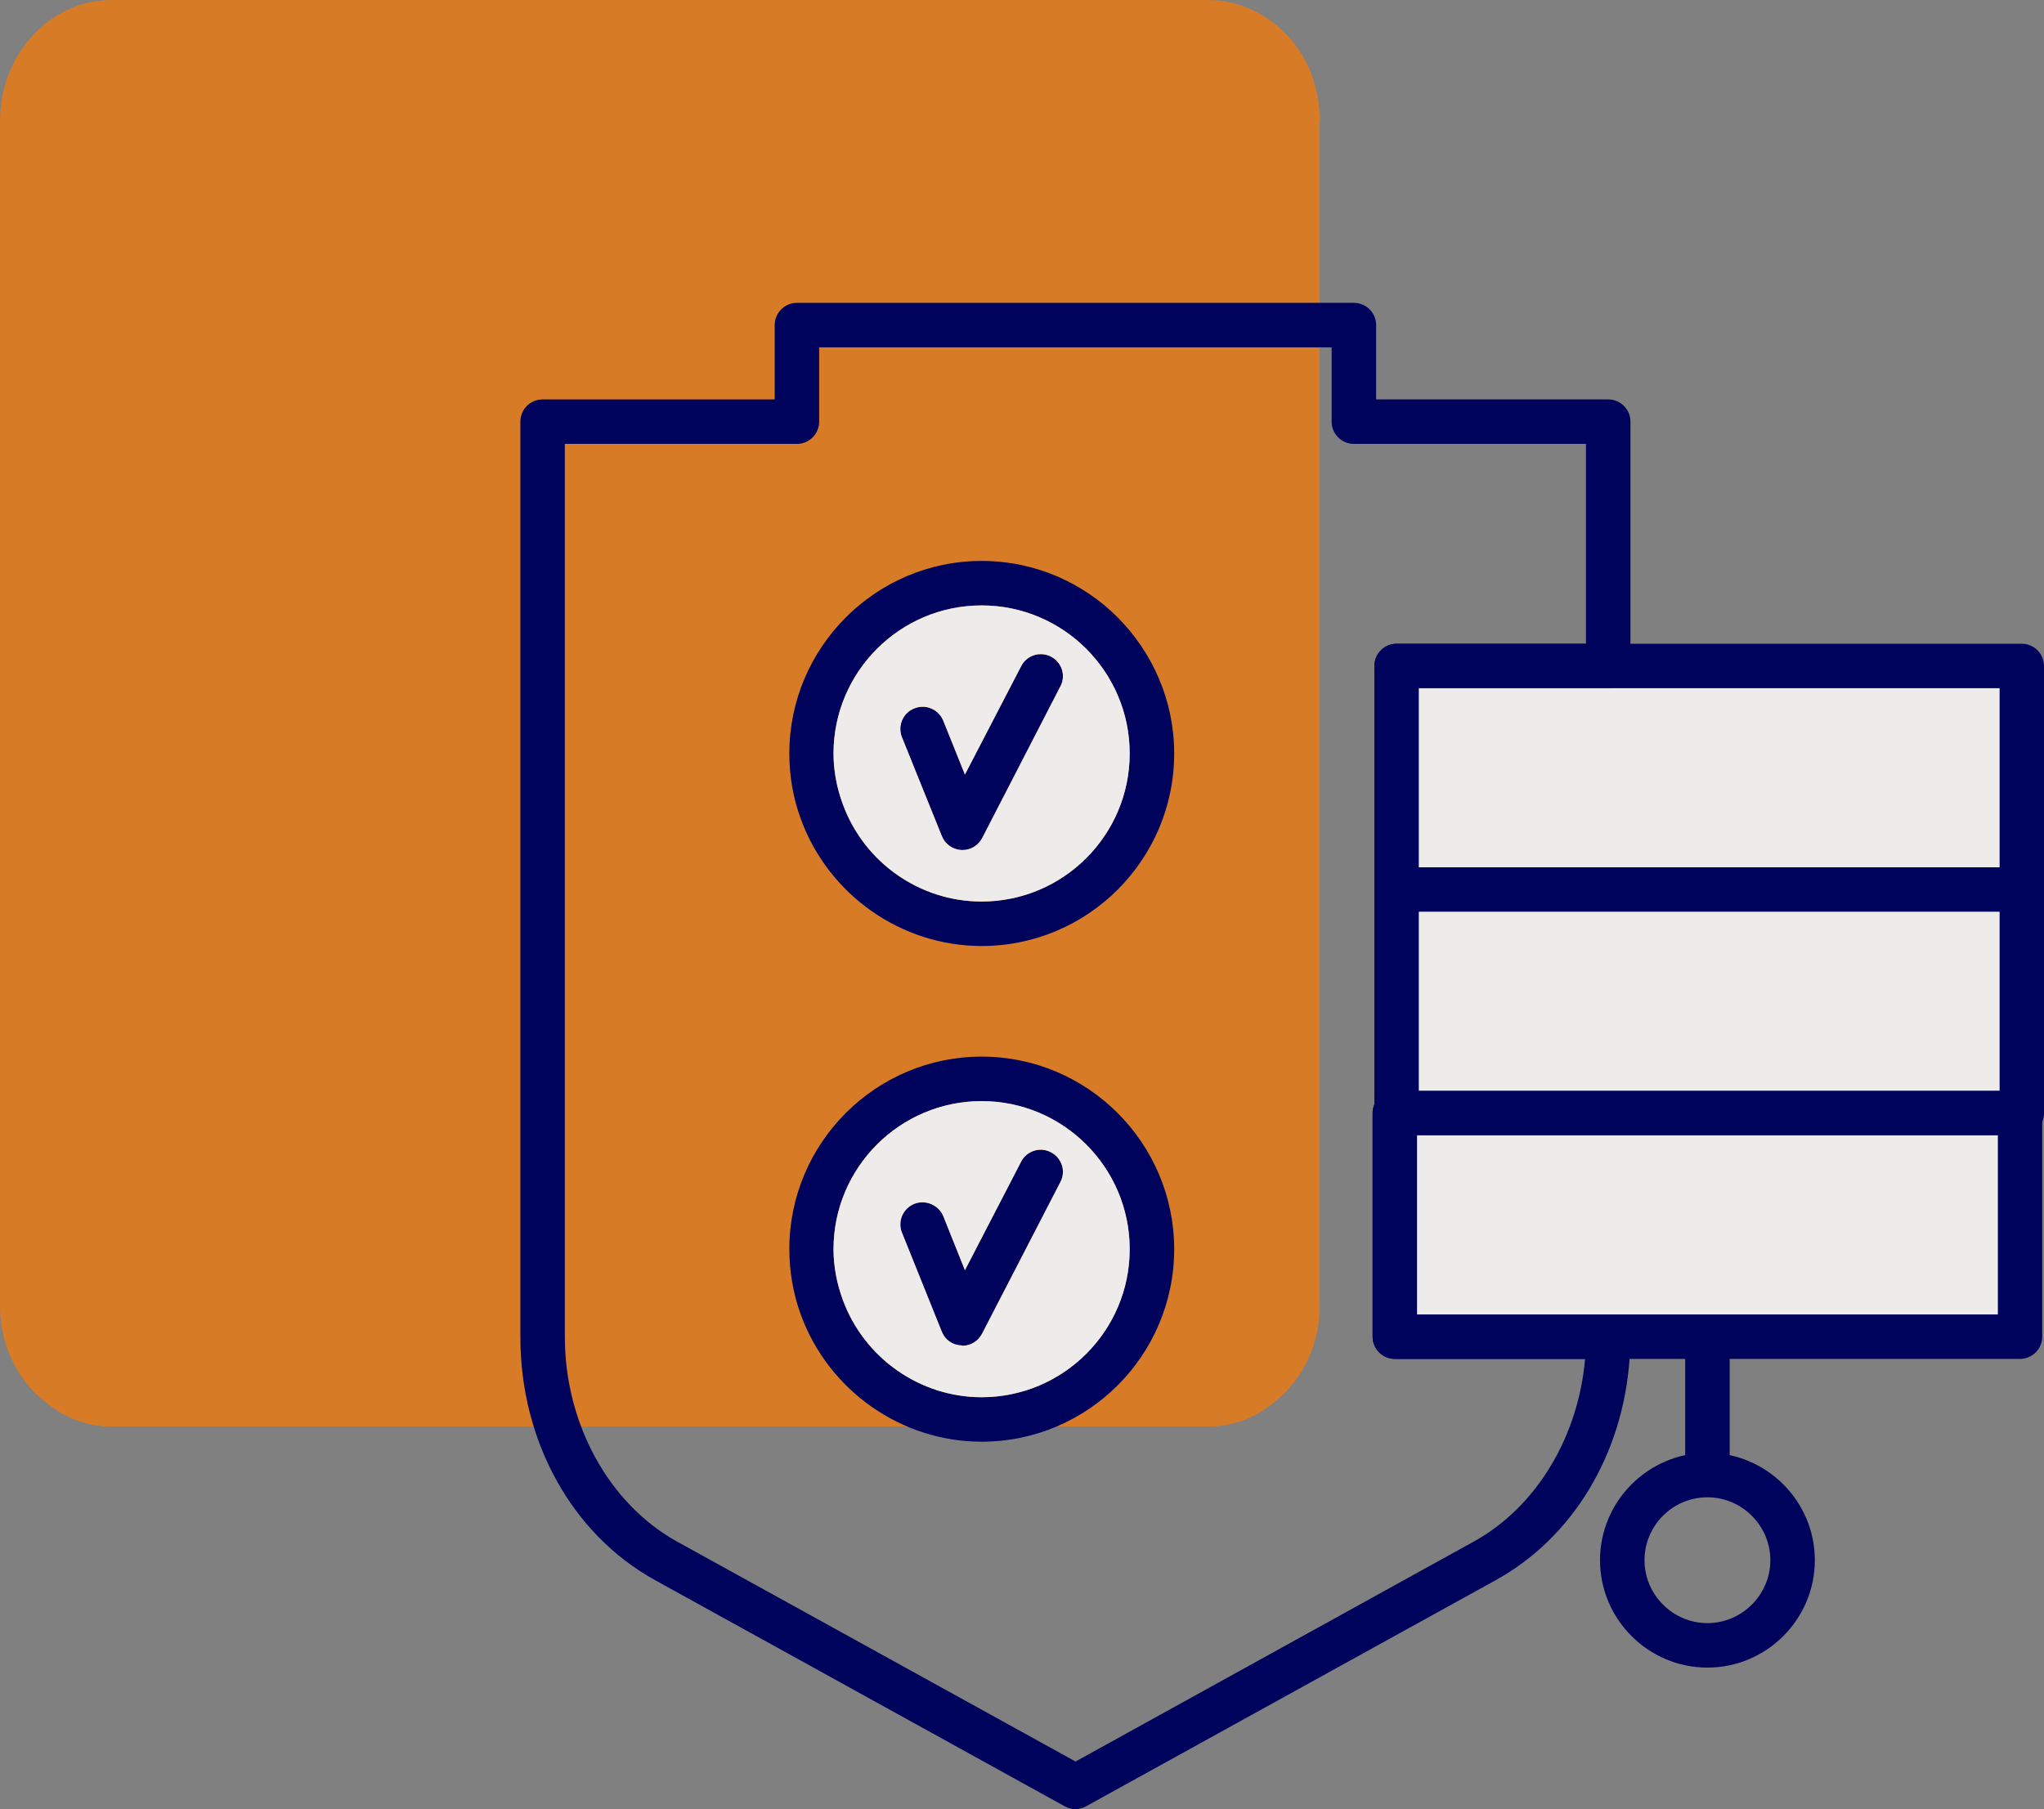
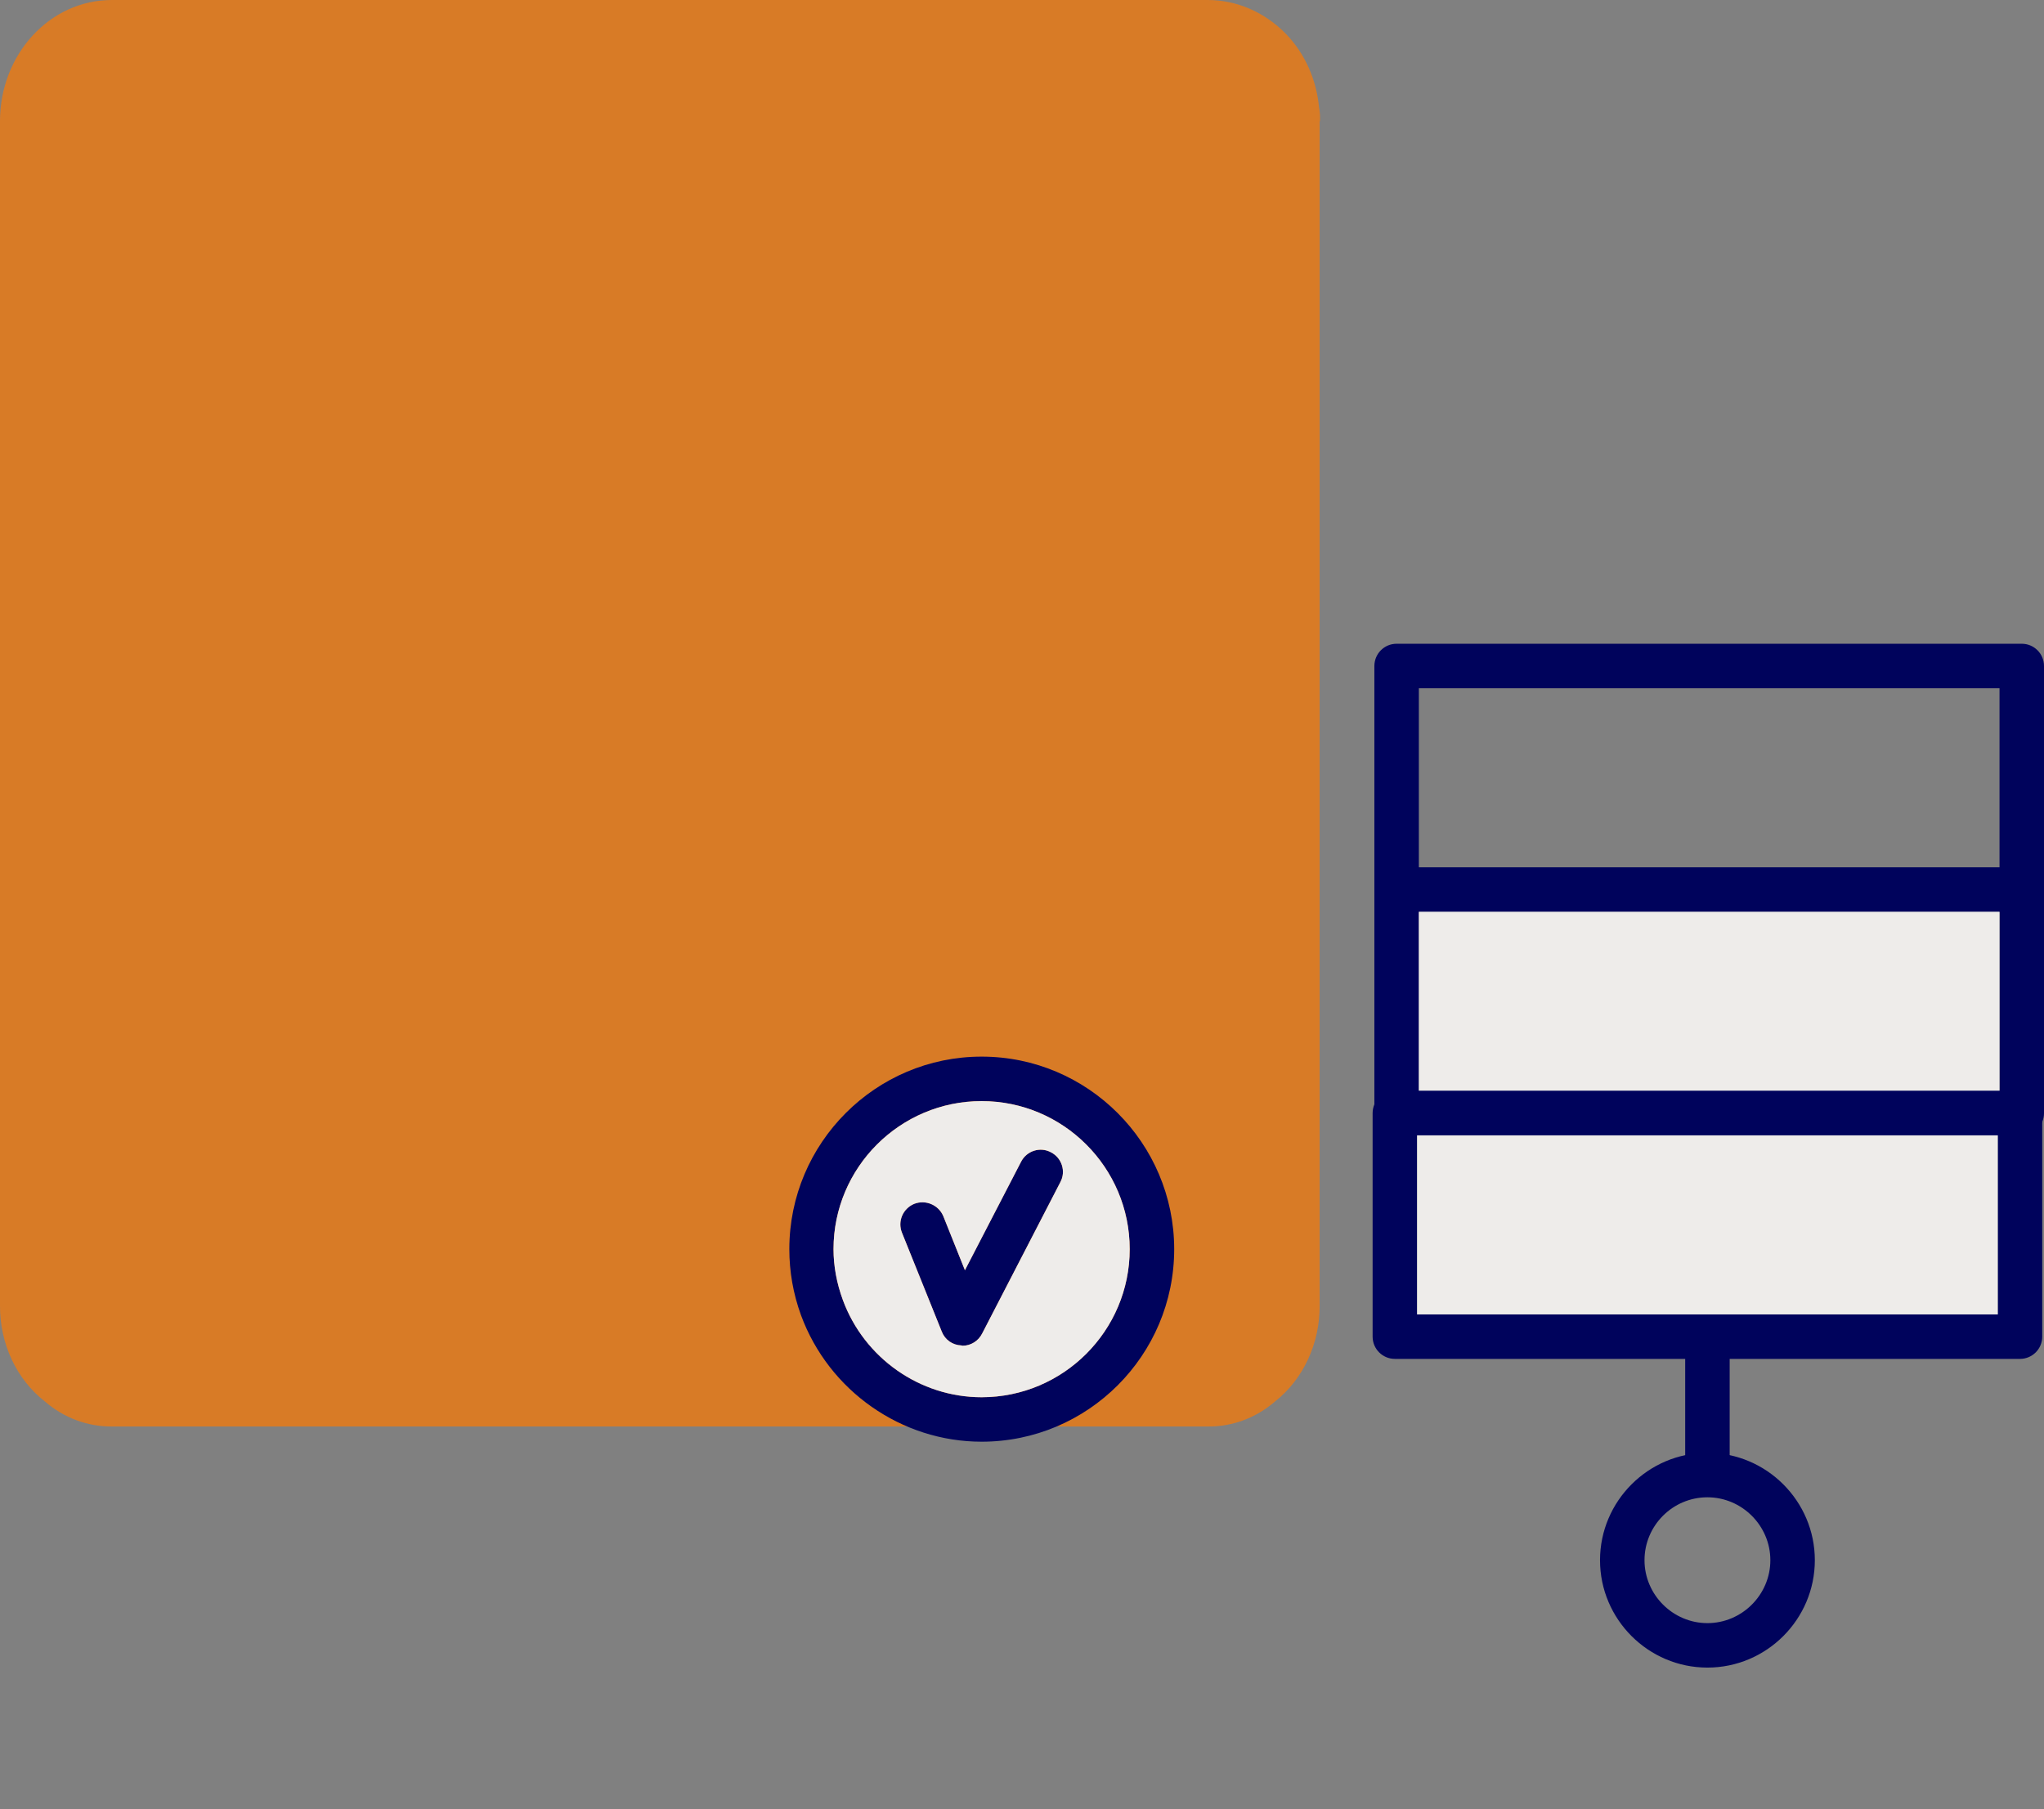
<svg xmlns="http://www.w3.org/2000/svg" id="Calque_2" viewBox="0 0 69.84 61.83">
  <rect x="0" y="0" width="69.84" height="61.83" fill="#808080" stroke="none" />
  <defs>
    <style>.cls-1{fill:#00035c;}.cls-2{fill:#eeecea;}.cls-3{fill:#fe7900;}.cls-4{opacity:.7;}</style>
  </defs>
  <g id="pictos">
    <g class="cls-4">
      <path id="Tracé_115" class="cls-3" d="M45.09,4.14V44.61c.01,1.3-.56,2.53-1.53,3.29-.65,.56-1.46,.86-2.29,.85H3.84c-.84,.01-1.65-.29-2.3-.85C.56,47.14-.01,45.91,0,44.61V4.14C0,1.86,1.7,0,3.82,0c0,0,.01,0,.02,0H41.27c.99,0,1.95,.42,2.67,1.16,.64,.66,1.04,1.55,1.13,2.51,.03,.16,.04,.32,.03,.48" />
    </g>
    <g>
-       <path class="cls-1" d="M54.95,13.65h-7.93v-2.54c0-.42-.34-.76-.76-.76H27.23c-.42,0-.76,.34-.76,.76v2.54h-7.93c-.42,0-.76,.34-.76,.76v31.28c0,3.56,1.76,6.74,4.6,8.31l14,7.73c.11,.06,.24,.1,.37,.1,.12,0,.25-.04,.36-.1l14-7.73c2.64-1.46,4.34-4.3,4.57-7.56,.02-.25,.03-.5,.03-.76,0-.42-.34-.76-.76-.76h-6.53v-6.59c.04-.09,.06-.18,.06-.29v-14.52h6.47c.42,0,.76-.34,.76-.76V14.41c0-.42-.34-.76-.76-.76Zm-7.23,8.35c-.42,0-.76,.34-.76,.76v14.98h0c-.04,.1-.06,.2-.06,.3v7.64c0,.42,.34,.76,.76,.76h6.5c-.23,2.66-1.66,5.05-3.78,6.23l-13.63,7.53-13.64-7.53c-2.31-1.29-3.81-4.02-3.81-6.98V15.17h7.93c.42,0,.76-.34,.76-.76v-2.54h17.51v2.54c0,.42,.34,.76,.76,.76h7.93v6.83h-6.47Z" />
      <g>
        <path class="cls-1" d="M69.08,22h-21.36c-.42,0-.76,.34-.76,.76v7.64c0,.42,.34,.76,.76,.76h21.36c.42,0,.76-.34,.76-.76v-7.64c0-.42-.34-.76-.76-.76Zm-20.6,7.64v-6.12h19.84v6.12h-19.84Z" />
-         <rect class="cls-2" x="48.48" y="23.52" width="19.84" height="6.12" />
      </g>
      <g>
        <path class="cls-1" d="M69.08,29.64h-21.36c-.42,0-.76,.34-.76,.76v7.34h0v.3c0,.42,.34,.76,.76,.76h21.36c.32,0,.58-.19,.7-.46,.04-.1,.06-.2,.06-.3v-7.64c0-.42-.34-.76-.76-.76Zm-20.6,7.64v-6.12h19.84v6.12h-19.84Z" />
        <rect class="cls-2" x="48.48" y="31.16" width="19.84" height="6.12" />
      </g>
      <g>
        <path class="cls-1" d="M69.02,37.28h-21.36c-.32,0-.58,.19-.7,.46h0c-.04,.1-.06,.2-.06,.3v7.64c0,.42,.34,.76,.76,.76h21.36c.42,0,.76-.34,.76-.76v-7.64c0-.42-.34-.76-.76-.76Zm-.76,7.64h-19.84v-6.12h19.84v6.12Z" />
        <rect class="cls-2" x="48.42" y="38.8" width="19.84" height="6.12" />
      </g>
      <path class="cls-1" d="M58.34,50.7c-.42,0-.76-.34-.76-.76v-4.26c0-.42,.34-.76,.76-.76s.76,.34,.76,.76v4.26c0,.42-.34,.76-.76,.76Z" />
      <path class="cls-1" d="M58.34,56.99c-2.02,0-3.67-1.65-3.67-3.67s1.65-3.67,3.67-3.67,3.67,1.65,3.67,3.67-1.65,3.67-3.67,3.67Zm0-5.82c-1.19,0-2.15,.97-2.15,2.15s.97,2.15,2.15,2.15,2.15-.97,2.15-2.15-.97-2.15-2.15-2.15Z" />
-       <path class="cls-1" d="M36.23,23.46l-2.67,5.18c-.13,.25-.39,.41-.67,.41h-.04c-.3-.02-.56-.2-.67-.48l-1.36-3.37c-.16-.39,.03-.84,.42-.99,.39-.16,.83,.03,.99,.42l.74,1.84,1.92-3.7c.19-.38,.65-.52,1.02-.33,.37,.19,.52,.65,.32,1.02Z" />
      <g>
-         <path class="cls-1" d="M38.19,21.1c-1.19-1.19-2.83-1.93-4.65-1.93-3.62,0-6.57,2.96-6.57,6.58,0,.77,.13,1.53,.4,2.26,.95,2.58,3.43,4.32,6.17,4.32,3.63,0,6.58-2.95,6.58-6.58,0-1.81-.74-3.45-1.93-4.65Zm-4.65,9.71c-2.11,0-4.01-1.33-4.74-3.32-.21-.57-.32-1.15-.32-1.74,0-2.79,2.27-5.06,5.06-5.06s5.06,2.27,5.06,5.06-2.27,5.06-5.06,5.06Z" />
-         <path class="cls-2" d="M33.54,20.69c-2.79,0-5.06,2.27-5.06,5.06,0,.59,.11,1.17,.32,1.74,.73,1.99,2.63,3.32,4.74,3.32,2.79,0,5.06-2.27,5.06-5.06s-2.27-5.06-5.06-5.06Zm2.69,2.77l-2.67,5.18c-.13,.25-.39,.41-.67,.41h-.04c-.3-.02-.56-.2-.67-.48l-1.36-3.37c-.16-.39,.03-.84,.42-.99,.39-.16,.83,.03,.99,.42l.74,1.84,1.92-3.7c.19-.38,.65-.52,1.02-.33,.37,.19,.52,.65,.32,1.02Z" />
-       </g>
+         </g>
      <path class="cls-1" d="M36.23,40.4l-2.67,5.17c-.13,.26-.39,.42-.67,.42-.02,0-.03-.01-.04-.01-.3-.01-.56-.19-.67-.47l-1.36-3.38c-.16-.39,.03-.83,.42-.99,.39-.15,.83,.04,.99,.42l.74,1.85,1.92-3.71c.19-.37,.65-.52,1.02-.32,.37,.19,.52,.65,.32,1.02Z" />
      <g>
        <path class="cls-1" d="M38.19,38.04c-1.19-1.19-2.83-1.93-4.65-1.93-3.62,0-6.57,2.95-6.57,6.58,0,.76,.13,1.52,.4,2.26,.95,2.58,3.43,4.32,6.17,4.32,3.63,0,6.58-2.95,6.58-6.58,0-1.81-.74-3.46-1.93-4.65Zm-4.65,9.71c-2.11,0-4.01-1.34-4.74-3.32-.21-.57-.32-1.16-.32-1.74,0-2.79,2.27-5.06,5.06-5.06s5.06,2.27,5.06,5.06-2.27,5.06-5.06,5.06Z" />
        <path class="cls-2" d="M33.54,37.63c-2.79,0-5.06,2.27-5.06,5.06,0,.58,.11,1.17,.32,1.74,.73,1.98,2.63,3.32,4.74,3.32,2.79,0,5.06-2.27,5.06-5.06s-2.27-5.06-5.06-5.06Zm2.69,2.77l-2.67,5.17c-.13,.26-.39,.42-.67,.42-.02,0-.03-.01-.04-.01-.3-.01-.56-.19-.67-.47l-1.36-3.38c-.16-.39,.03-.83,.42-.99,.39-.15,.83,.04,.99,.42l.74,1.85,1.92-3.71c.19-.37,.65-.52,1.02-.32,.37,.19,.52,.65,.32,1.02Z" />
      </g>
    </g>
  </g>
</svg>